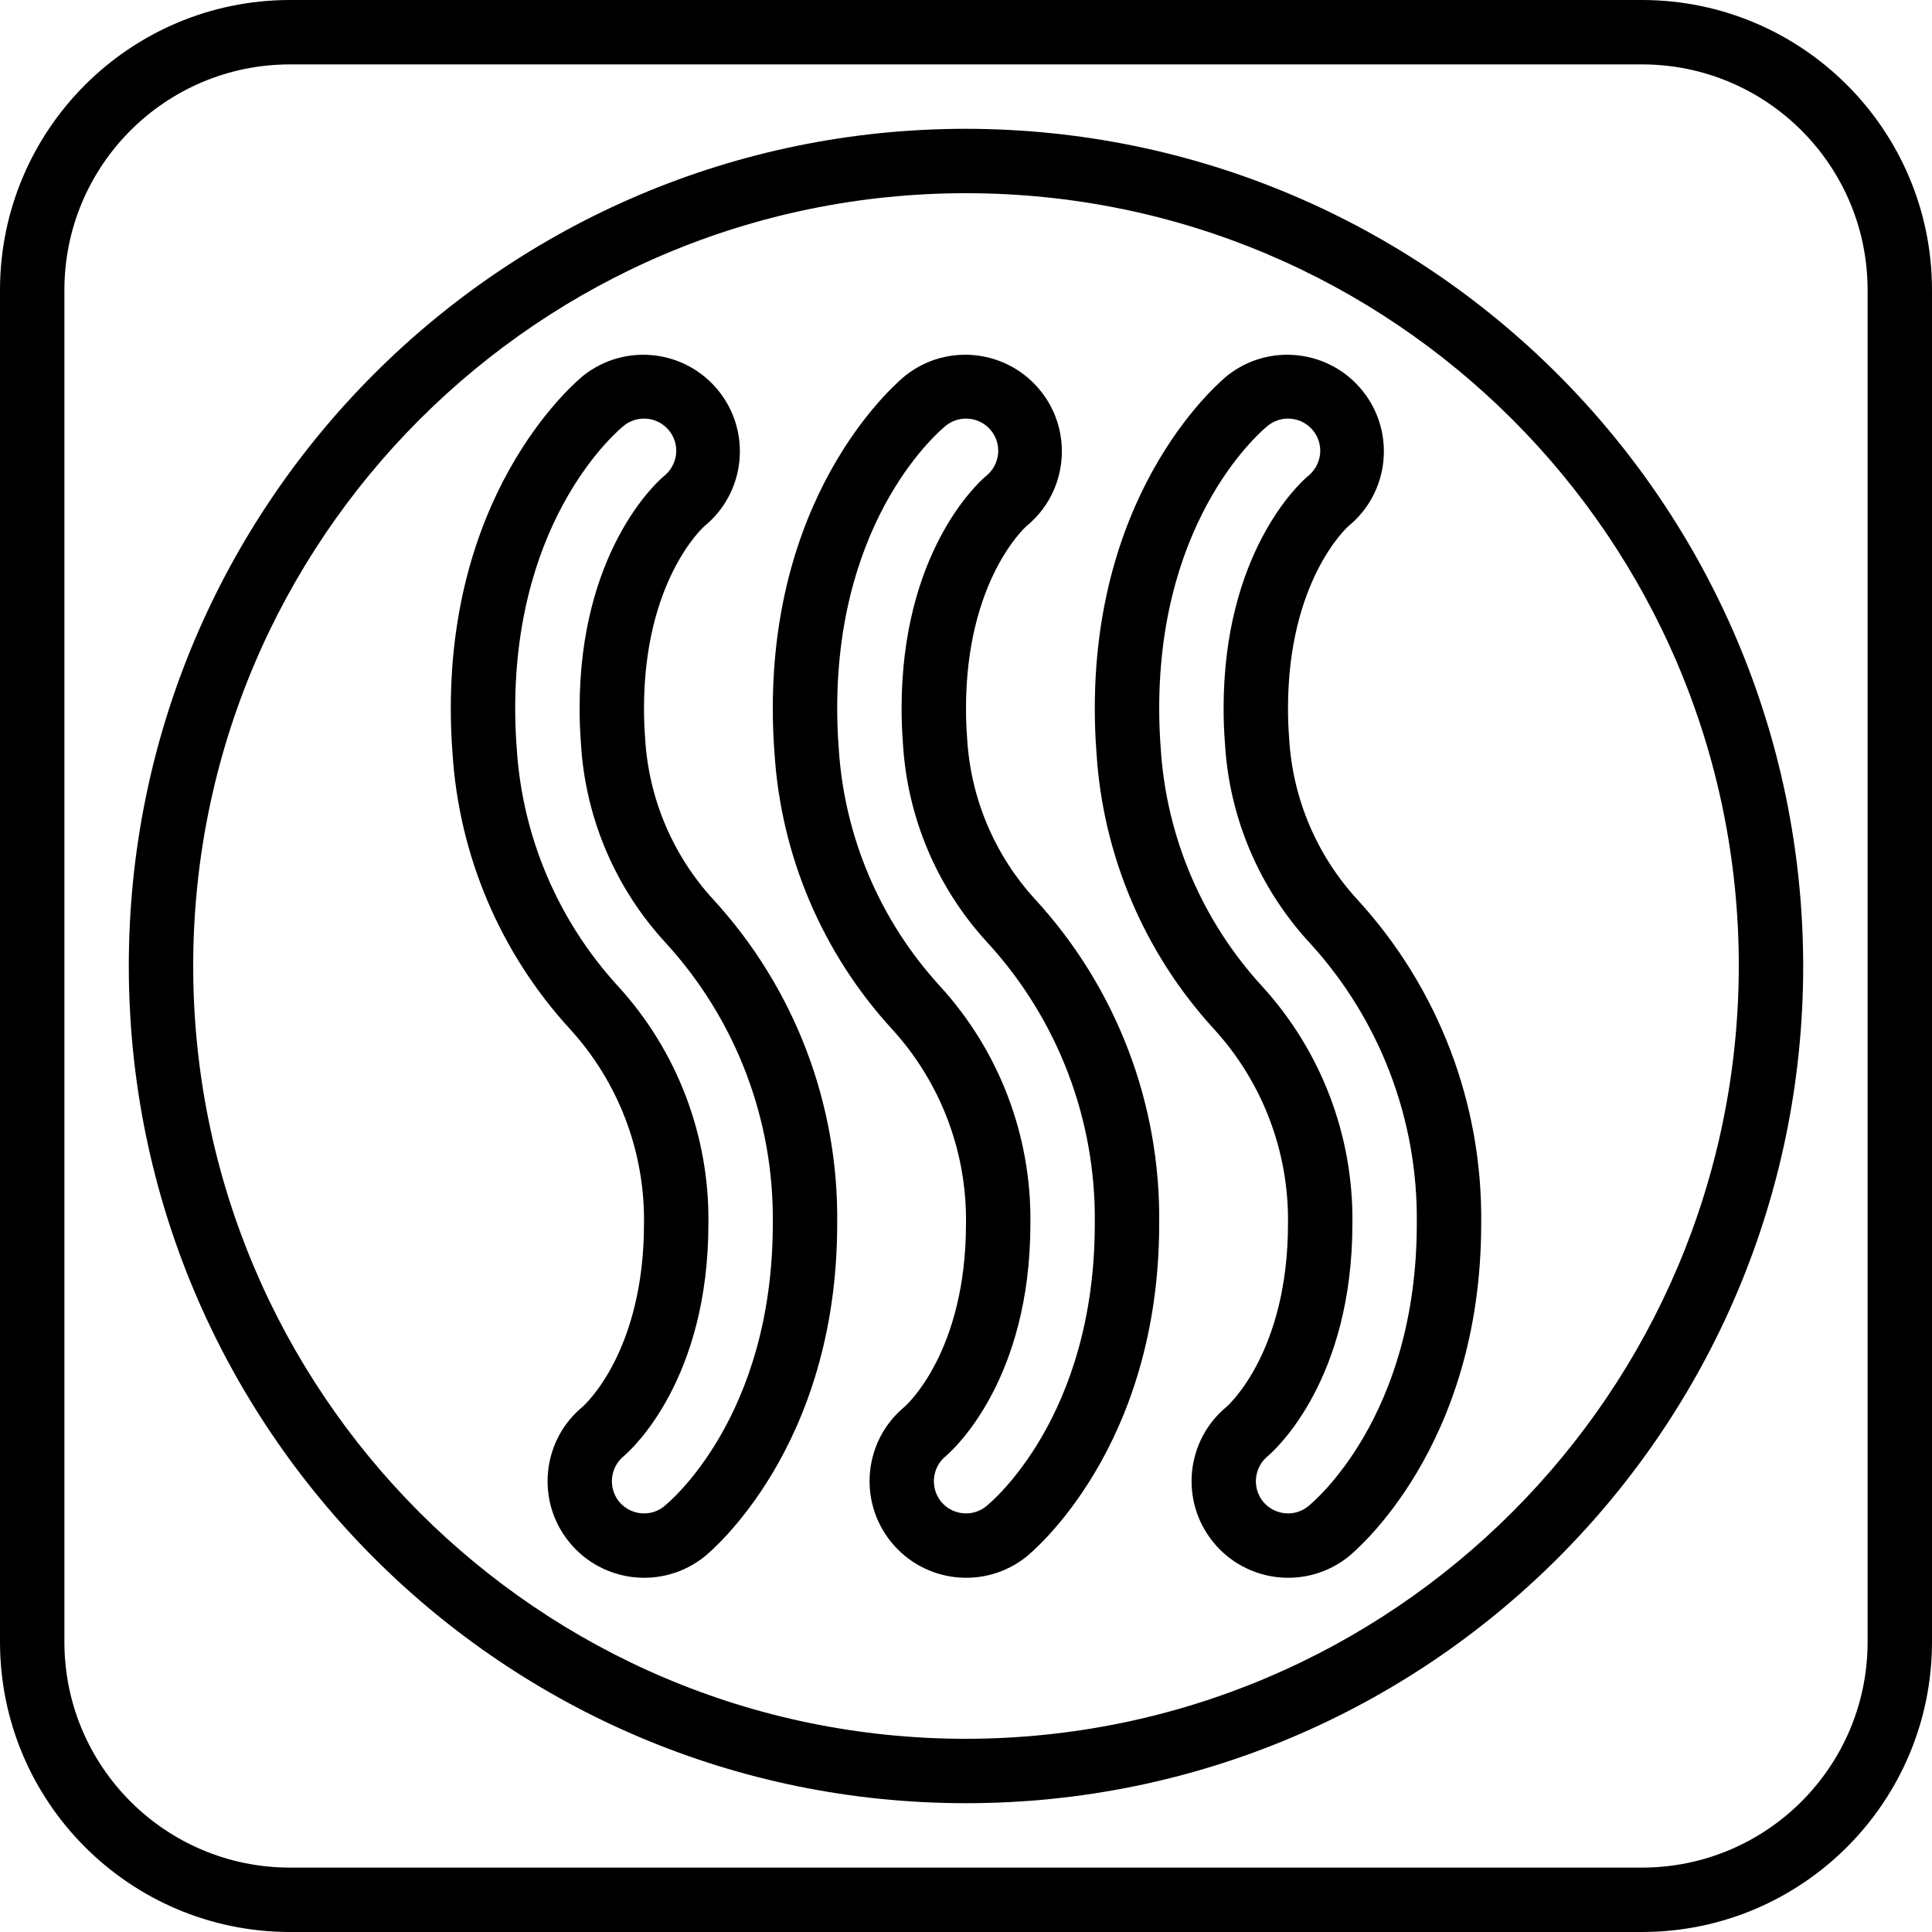
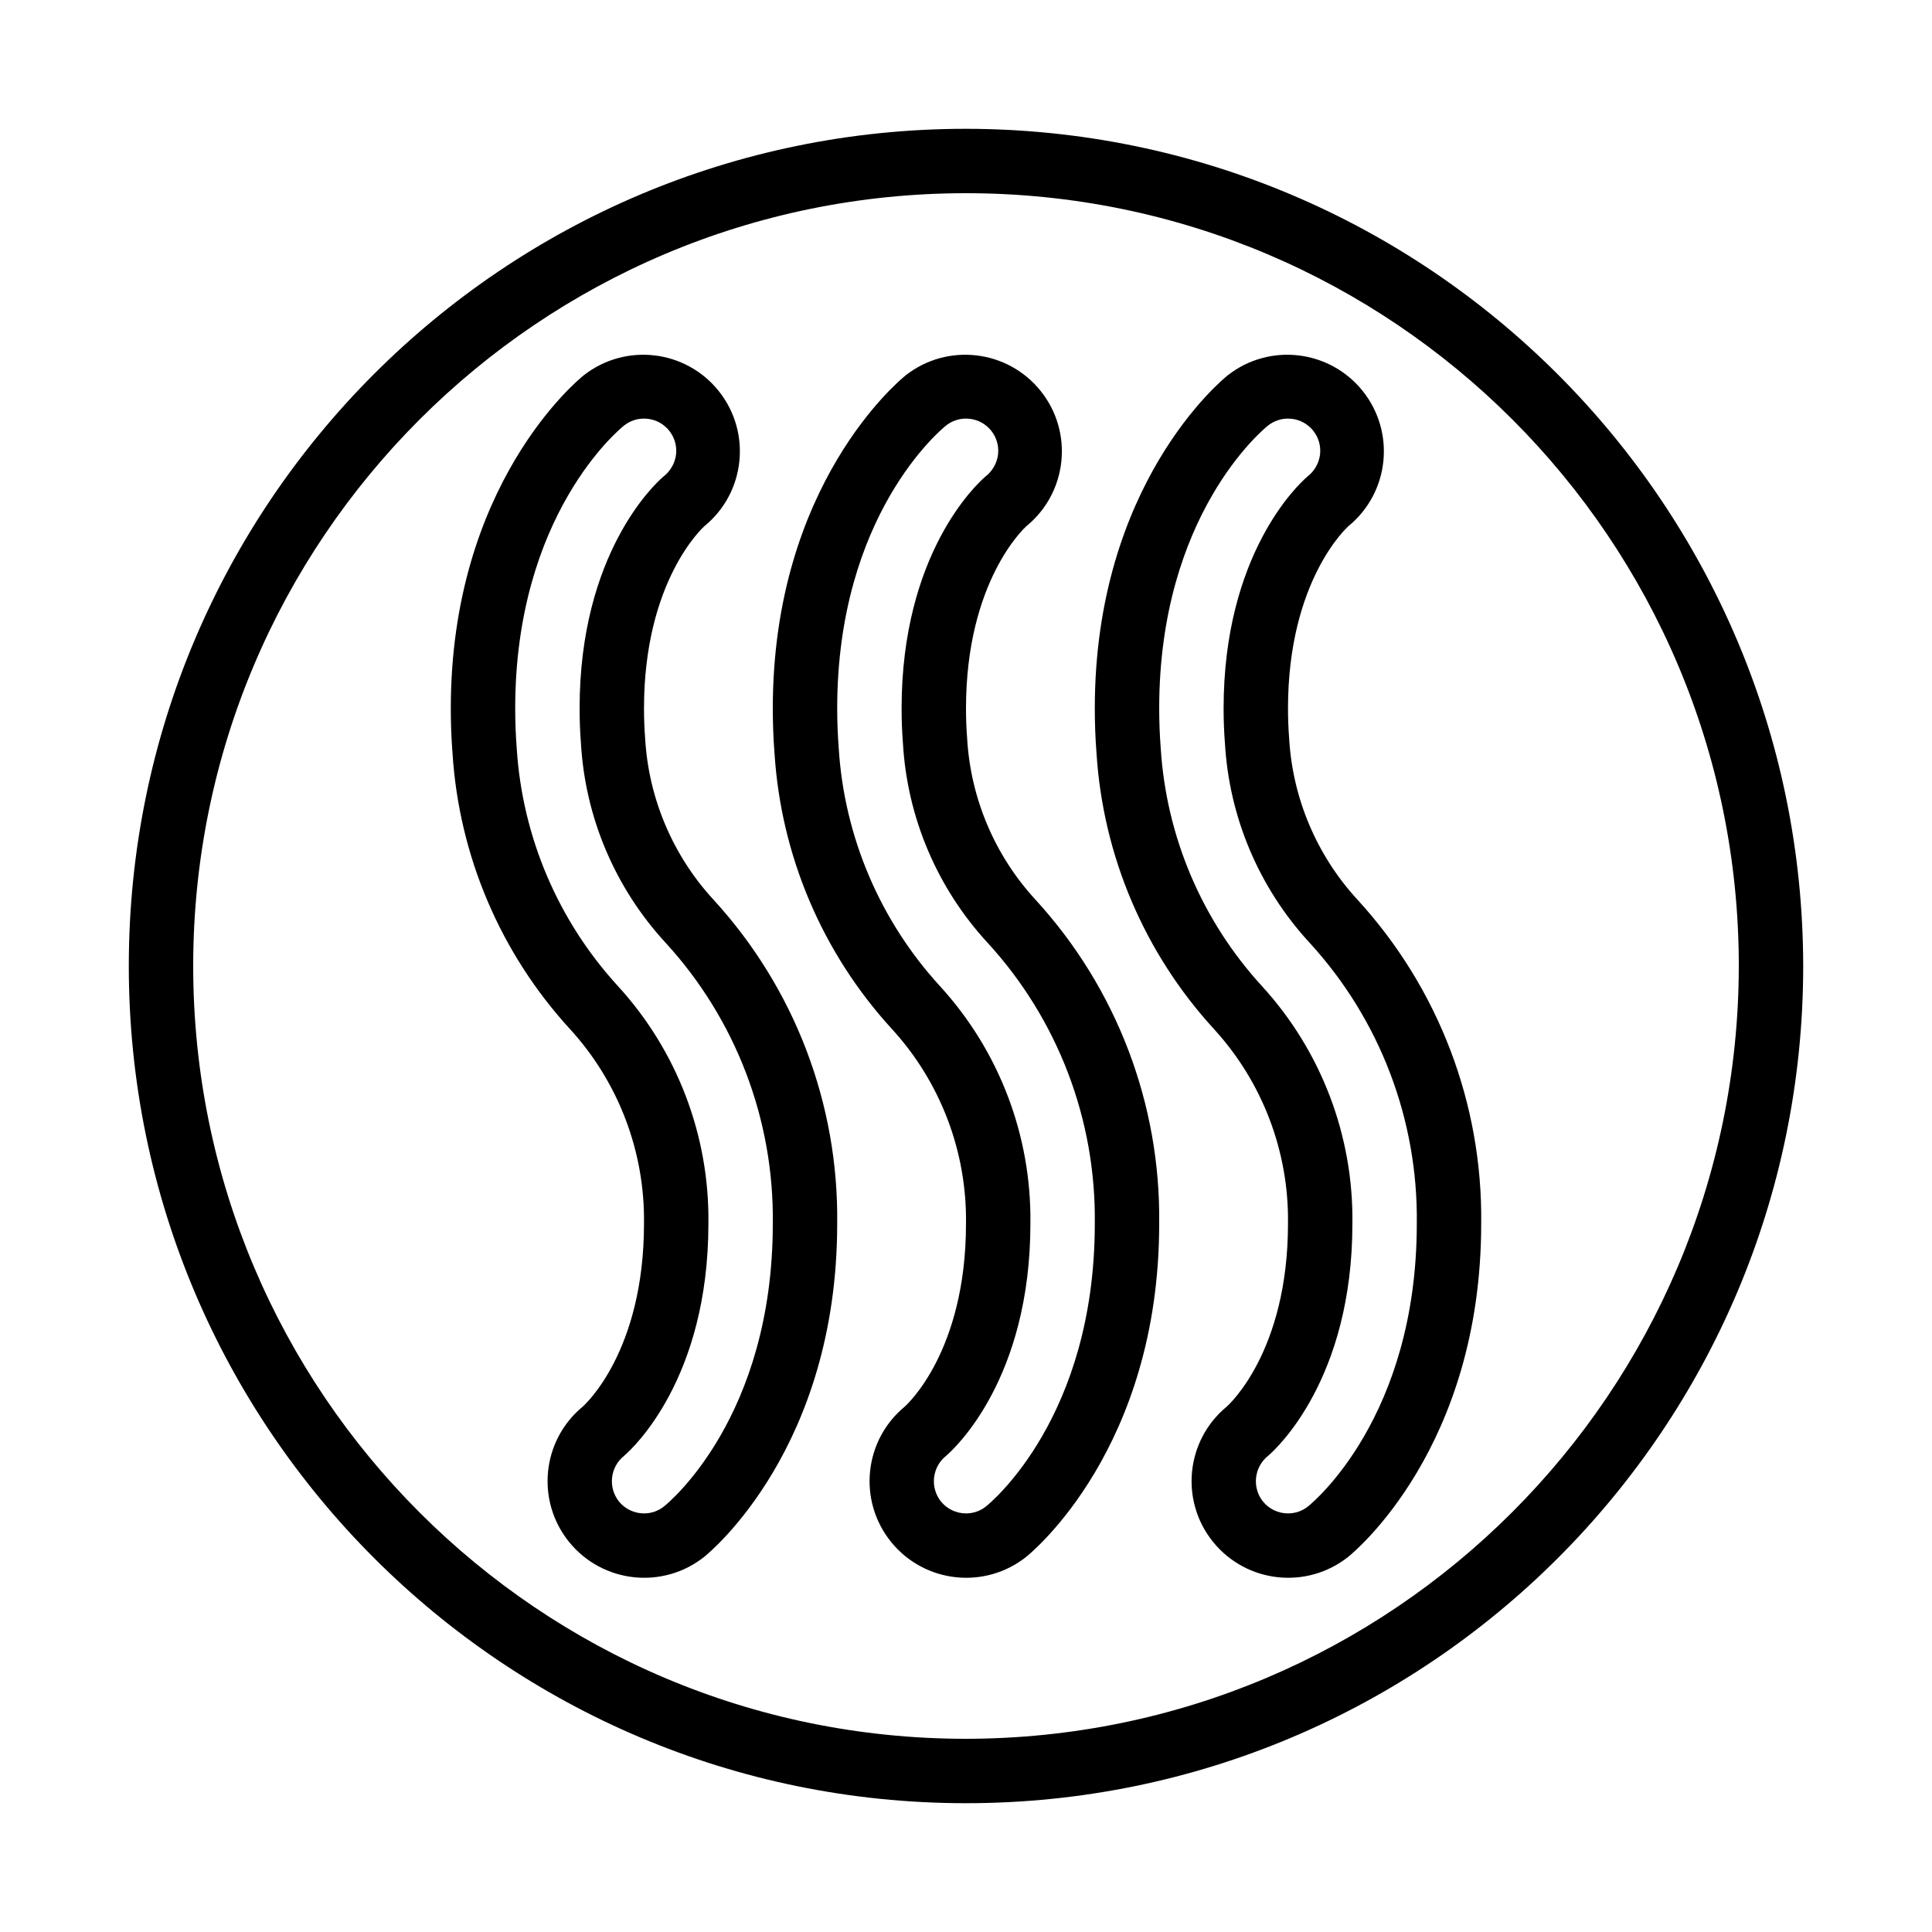
<svg xmlns="http://www.w3.org/2000/svg" height="512" viewBox="0 0 60 60" width="512">
  <g id="Page-1" fill="none" fill-rule="evenodd">
    <g id="031---Tumble-Dry" fill="rgb(0,0,0)" fill-rule="nonzero">
-       <path id="Shape" d="m51 0h-42c-4.968.006-8.994 4.032-9 9v42c.006 4.968 4.032 8.994 9 9h42c4.968-.006 8.994-4.032 9-9v-42c-.006-4.968-4.032-8.994-9-9zm7 51c-.004 3.864-3.136 6.996-7 7h-42c-3.864-.004-6.996-3.136-7-7v-42c.004-3.864 3.136-6.996 7-7h42c3.864.004 6.996 3.136 7 7z" />
-       <path id="Shape" d="m30 4c-14.359 0-26 11.641-26 26s11.641 26 26 26 26-11.641 26-26c-.017-14.353-11.647-25.983-26-26zm0 50c-13.255 0-24-10.745-24-24s10.745-24 24-24 24 10.745 24 24c-.015 13.248-10.752 23.985-24 24z" />
+       <path id="Shape" d="m30 4c-14.359 0-26 11.641-26 26s11.641 26 26 26 26-11.641 26-26c-.017-14.353-11.647-25.983-26-26zm0 50c-13.255 0-24-10.745-24-24s10.745-24 24-24 24 10.745 24 24c-.015 13.248-10.752 23.985-24 24" />
      <path id="Shape" d="m30.035 22.921c-.024-.3-.035-.613-.035-.921 0-3.961 1.828-5.615 1.874-5.658 1.275-1.04 1.474-2.914.446-4.199-1.028-1.285-2.899-1.502-4.194-.486-.168.135-4.126 3.376-4.126 10.343 0 .463.017.927.053 1.387.201 3.189 1.488 6.214 3.647 8.57 1.508 1.648 2.33 3.809 2.3 6.043 0 3.979-1.844 5.629-1.9 5.682-1.273 1.047-1.463 2.925-.425 4.206 1.038 1.281 2.915 1.484 4.203.455.164-.135 4.122-3.376 4.122-10.343.046-3.718-1.326-7.313-3.838-10.055-1.27-1.378-2.021-3.154-2.127-5.024zm.589 23.86c-.177.143-.397.22-.624.219-.304 0-.592-.138-.782-.375-.342-.436-.269-1.067.164-1.413.269-.231 2.618-2.393 2.618-7.212.036-2.728-.97-5.368-2.813-7.38-1.86-2.032-2.968-4.639-3.14-7.388-.031-.409-.047-.819-.047-1.232 0-6.011 3.237-8.67 3.376-8.781.177-.142.397-.22.624-.219.037-0.0.075.002.112.006.547.061.942.552.884 1.1-.032.278-.177.531-.4.7-.267.23-2.596 2.386-2.596 7.194 0 .36.013.72.041 1.076.132 2.311 1.063 4.505 2.633 6.206 2.178 2.377 3.367 5.495 3.326 8.718 0 6.011-3.237 8.67-3.376 8.781z" />
      <path id="Shape" d="m20.035 22.921c-.024-.3-.035-.613-.035-.921 0-3.961 1.828-5.615 1.874-5.658 1.275-1.04 1.474-2.914.446-4.199-1.028-1.285-2.899-1.502-4.194-.486-.168.135-4.126 3.376-4.126 10.343 0 .463.017.927.053 1.387.201 3.189 1.488 6.214 3.647 8.57 1.508 1.648 2.33 3.809 2.3 6.043 0 3.979-1.844 5.629-1.9 5.682-1.273 1.047-1.463 2.925-.425 4.206 1.038 1.281 2.915 1.484 4.203.455.164-.135 4.122-3.376 4.122-10.343.046-3.718-1.326-7.313-3.838-10.055-1.27-1.378-2.021-3.154-2.127-5.024zm.589 23.86c-.177.143-.397.22-.624.219-.304 0-.592-.138-.782-.375-.342-.436-.269-1.067.164-1.413.269-.231 2.618-2.393 2.618-7.212.036-2.728-.97-5.368-2.813-7.38-1.86-2.032-2.968-4.639-3.14-7.388-.031-.409-.047-.819-.047-1.232 0-6.011 3.237-8.67 3.376-8.781.177-.142.397-.22.624-.219.037-0.0.075.002.112.006.547.061.942.552.884 1.1-.032.278-.177.531-.4.7-.267.23-2.596 2.386-2.596 7.194 0 .36.013.72.041 1.076.132 2.311 1.063 4.505 2.633 6.206 2.178 2.377 3.367 5.495 3.326 8.718 0 6.011-3.237 8.67-3.376 8.781z" />
      <path id="Shape" d="m40.035 22.921c-.024-.3-.035-.613-.035-.921 0-3.961 1.828-5.615 1.874-5.658 1.275-1.04 1.474-2.914.446-4.199-1.028-1.285-2.899-1.502-4.194-.486-.168.135-4.126 3.376-4.126 10.343 0 .463.017.927.053 1.387.201 3.189 1.488 6.214 3.647 8.57 1.508 1.648 2.33 3.809 2.3 6.043 0 3.979-1.844 5.629-1.9 5.682-1.273 1.047-1.463 2.925-.425 4.206 1.038 1.281 2.915 1.484 4.203.455.164-.135 4.122-3.376 4.122-10.343.046-3.718-1.326-7.313-3.838-10.055-1.27-1.378-2.021-3.154-2.127-5.024zm.589 23.86c-.177.143-.397.22-.624.219-.304 0-.592-.138-.782-.375-.342-.436-.269-1.067.164-1.413.269-.231 2.618-2.393 2.618-7.212.036-2.728-.97-5.368-2.813-7.38-1.86-2.032-2.968-4.639-3.14-7.388-.031-.409-.047-.819-.047-1.232 0-6.011 3.237-8.67 3.376-8.781.177-.142.397-.22.624-.219.037-0.0.075.002.112.006.547.061.942.552.884 1.1-.032.278-.177.531-.4.7-.267.23-2.596 2.386-2.596 7.194 0 .36.013.72.041 1.076.132 2.311 1.063 4.505 2.633 6.206 2.178 2.377 3.367 5.495 3.326 8.718 0 6.011-3.237 8.67-3.376 8.781z" />
    </g>
  </g>
</svg>